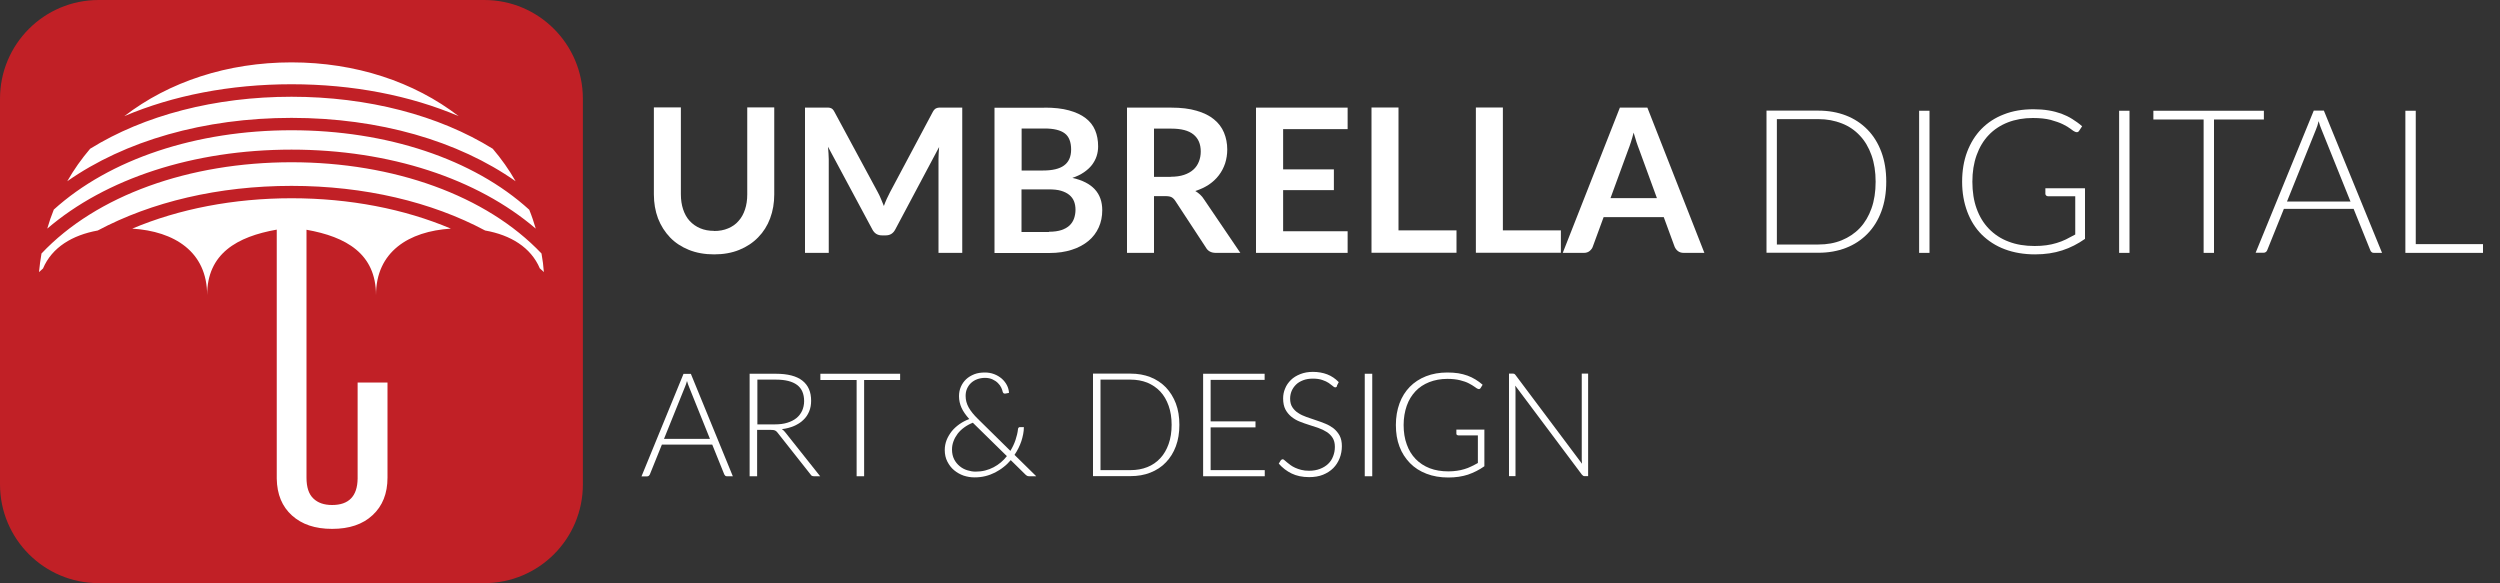
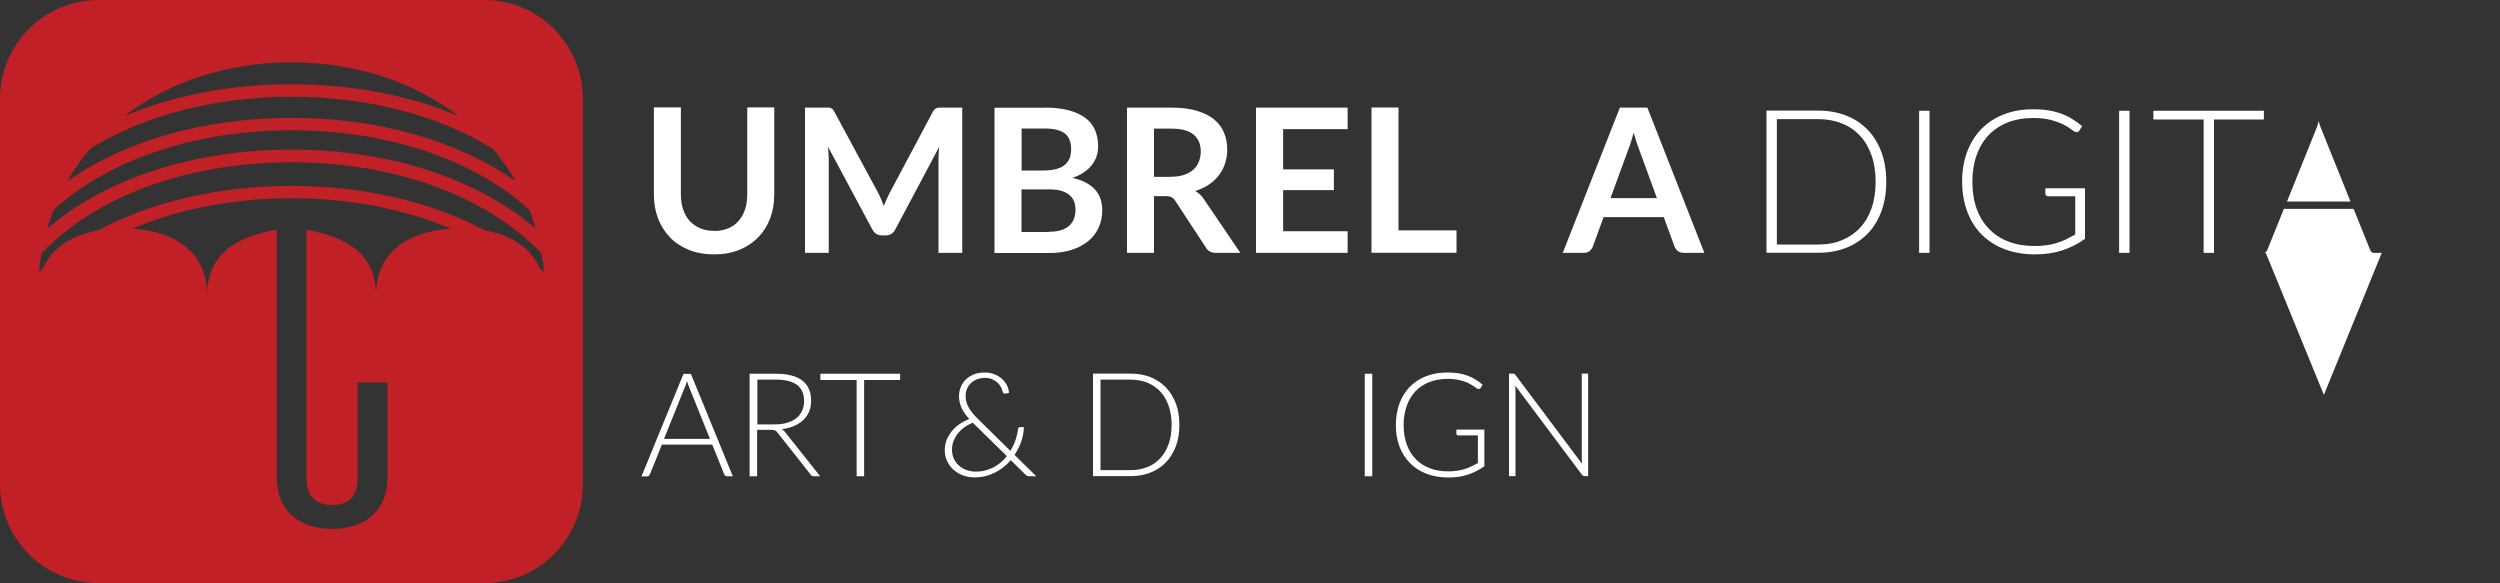
<svg xmlns="http://www.w3.org/2000/svg" id="Layer_1" data-name="Layer 1" viewBox="0 0 200 46.64">
  <rect x="0" y="0" width="200" height="46.64" fill="#333333" stroke="none" />
  <defs>
    <style>
      .cls-1 {
        fill: #c12026;
      }

      .cls-2 {
        fill: #fff;
      }
    </style>
  </defs>
-   <rect class="cls-2" x="3.12" y="3.46" width="40.39" height="39.74" />
  <path class="cls-1" d="M38.74,0H7.89C3.53,0,0,3.53,0,7.9v30.85c0,4.36,3.53,7.9,7.89,7.9h30.85c4.36,0,7.89-3.53,7.89-7.9V7.9c0-4.36-3.53-7.9-7.89-7.9ZM23.32,4.99c5.12,0,9.8,1.55,13.37,4.3-3.88-1.65-8.46-2.55-13.37-2.55s-9.49.9-13.37,2.55c3.57-2.75,8.25-4.3,13.37-4.3ZM7.21,11.9c4.32-2.68,10-4.16,16.11-4.16s11.78,1.48,16.1,4.16c.69.81,1.3,1.67,1.83,2.6-4.6-3.24-10.94-5.07-17.93-5.07s-13.34,1.84-17.94,5.07c.53-.93,1.14-1.79,1.83-2.6ZM4.29,16.78c4.48-4.06,11.43-6.36,19.03-6.36s14.55,2.29,19.02,6.36c.2.49.37,1,.52,1.51-4.67-4-11.69-6.32-19.54-6.32s-14.88,2.32-19.54,6.32c.15-.52.32-1.02.52-1.51ZM30.08,23.62c0-3.33-2.4-4.68-5.56-5.24v12.22s0,7.62,0,7.62c0,.76.18,1.31.55,1.66.36.35.86.52,1.5.52,1.34,0,2.02-.71,2.04-2.11v-7.69h2.39v7.61c0,1.27-.4,2.27-1.19,3-.79.74-1.87,1.1-3.24,1.1s-2.42-.36-3.21-1.07-1.2-1.69-1.22-2.95v-19.92c-3.17.56-5.57,1.91-5.57,5.24,0-3.47-2.62-5.11-5.99-5.32,3.74-1.58,8.12-2.43,12.75-2.43s9.01.85,12.74,2.43c-3.37.21-5.99,1.85-5.99,5.32ZM43.19,21.48c-.72-1.7-2.35-2.68-4.38-3.04-4.29-2.29-9.66-3.57-15.49-3.57s-11.2,1.28-15.5,3.57c-2.03.37-3.66,1.34-4.38,3.04-.11.1-.22.2-.32.29.05-.5.11-1,.2-1.49,4.4-4.66,11.83-7.3,20-7.3s15.59,2.65,20,7.3c.09.49.15.99.2,1.49-.1-.1-.21-.2-.32-.29Z" />
  <g>
    <g>
      <path class="cls-2" d="M57.13,18.48c.42,0,.79-.07,1.12-.21.33-.14.61-.33.83-.59.23-.25.4-.56.52-.92.12-.36.18-.76.18-1.21v-6.96h2.16v6.96c0,.69-.11,1.33-.33,1.92-.22.59-.54,1.09-.96,1.52s-.92.76-1.51,1c-.59.24-1.26.36-2.01.36s-1.42-.12-2.02-.36c-.59-.24-1.1-.57-1.51-1s-.73-.93-.96-1.52c-.22-.59-.33-1.23-.33-1.92v-6.96h2.16v6.95c0,.45.06.85.18,1.21.12.36.29.67.52.92.23.25.51.45.84.59.33.14.7.21,1.12.21Z" />
      <path class="cls-2" d="M76.98,8.61v11.62h-1.9v-7.5c0-.3.02-.62.05-.97l-3.51,6.6c-.17.32-.42.47-.76.47h-.31c-.34,0-.6-.16-.76-.47l-3.55-6.62c.02.18.03.35.04.52.01.17.02.33.02.47v7.5h-1.9v-11.62h1.63c.1,0,.18,0,.25,0,.07,0,.13.02.19.04.06.02.11.06.15.1s.09.11.13.19l3.48,6.45c.09.17.18.35.25.53.08.18.15.37.23.56.07-.2.15-.39.23-.57.08-.18.17-.36.26-.53l3.43-6.44c.04-.08.09-.14.14-.19.05-.05.1-.08.16-.1s.12-.04.19-.04c.07,0,.15,0,.25,0h1.63Z" />
      <path class="cls-2" d="M83.57,8.61c.76,0,1.41.07,1.95.22s.98.35,1.33.62c.35.27.6.59.76.97.16.38.24.81.24,1.29,0,.27-.04.53-.12.78-.08.25-.21.48-.37.7-.17.22-.38.41-.64.59-.26.18-.57.33-.93.45,1.6.36,2.39,1.22,2.39,2.59,0,.49-.09.95-.28,1.37-.19.42-.46.78-.82,1.08s-.8.54-1.33.71c-.52.17-1.12.26-1.8.26h-4.39v-11.62h4ZM81.73,10.28v3.36h1.72c.74,0,1.3-.13,1.67-.4s.57-.69.57-1.28-.17-1.04-.51-1.29c-.34-.26-.88-.39-1.61-.39h-1.84ZM83.92,18.54c.4,0,.74-.05,1.01-.14.27-.1.49-.22.65-.38.16-.16.28-.35.35-.56.07-.21.11-.44.11-.68s-.04-.48-.12-.68c-.08-.2-.21-.37-.38-.51s-.39-.25-.66-.33-.6-.11-.98-.11h-2.18v3.41h2.19Z" />
      <path class="cls-2" d="M99.22,20.23h-1.95c-.37,0-.64-.14-.8-.43l-2.44-3.72c-.09-.14-.19-.24-.3-.3-.11-.06-.27-.09-.49-.09h-.92v4.54h-2.16v-11.62h3.54c.79,0,1.46.08,2.03.25.56.16,1.03.39,1.39.69.36.29.63.65.8,1.06.17.41.26.86.26,1.35,0,.39-.06.76-.17,1.11-.12.35-.28.66-.5.95s-.48.53-.8.75c-.32.21-.68.38-1.09.51.14.08.27.18.39.29.12.11.23.24.32.39l2.91,4.29ZM93.66,14.14c.41,0,.76-.05,1.06-.15.3-.1.55-.24.75-.42.2-.18.34-.39.44-.64.1-.25.15-.52.15-.81,0-.59-.19-1.04-.58-1.36-.39-.32-.98-.47-1.78-.47h-1.38v3.86h1.35Z" />
      <path class="cls-2" d="M102.65,10.33v3.22h4.06v1.66h-4.06v3.29h5.16v1.73h-7.33v-11.62h7.33v1.72h-5.16Z" />
      <path class="cls-2" d="M116.52,18.44v1.78h-6.8v-11.62h2.16v9.83h4.64Z" />
-       <path class="cls-2" d="M124.87,18.44v1.78h-6.8v-11.62h2.16v9.83h4.64Z" />
      <path class="cls-2" d="M136.37,20.23h-1.67c-.19,0-.34-.05-.46-.14-.12-.09-.21-.21-.27-.35l-.87-2.37h-4.81l-.87,2.37c-.04.12-.13.24-.25.34-.12.1-.28.15-.46.15h-1.69l4.57-11.62h2.2l4.56,11.62ZM132.55,15.84l-1.41-3.86c-.07-.17-.14-.38-.22-.61-.08-.24-.15-.49-.23-.76-.07.27-.14.53-.22.77-.08.24-.15.45-.22.62l-1.41,3.85h3.7Z" />
      <path class="cls-2" d="M150.9,14.54c0,.88-.13,1.67-.39,2.37-.26.7-.63,1.3-1.11,1.79-.48.49-1.05.87-1.72,1.13-.67.26-1.4.39-2.21.39h-4.15v-11.37h4.15c.8,0,1.54.13,2.21.39.67.26,1.24.64,1.72,1.13.48.49.85,1.09,1.11,1.79.26.7.39,1.49.39,2.36ZM150.05,14.54c0-.79-.11-1.5-.33-2.12-.22-.62-.53-1.15-.93-1.57-.4-.43-.88-.76-1.45-.98-.56-.22-1.18-.34-1.86-.34h-3.33v10.03h3.33c.68,0,1.3-.11,1.86-.34.56-.23,1.04-.55,1.45-.98.4-.43.71-.95.93-1.57.22-.62.33-1.33.33-2.13Z" />
      <path class="cls-2" d="M154.36,20.23h-.83v-11.37h.83v11.37Z" />
      <path class="cls-2" d="M166.8,15.07v4.04c-.57.4-1.17.71-1.82.92-.64.21-1.37.32-2.17.32-.9,0-1.71-.14-2.43-.41s-1.33-.67-1.84-1.17c-.51-.51-.89-1.12-1.16-1.84s-.41-1.52-.41-2.39.13-1.67.4-2.39c.27-.71.65-1.33,1.14-1.83.5-.51,1.09-.9,1.8-1.17.7-.28,1.49-.41,2.37-.41.43,0,.83.03,1.2.09.37.06.71.15,1.02.26.32.12.61.26.88.43.27.17.54.36.79.58l-.23.35c-.07.13-.19.16-.34.09-.08-.03-.2-.11-.35-.23-.15-.12-.36-.24-.62-.37-.26-.13-.59-.24-.98-.35-.39-.1-.86-.15-1.42-.15-.74,0-1.41.12-2,.35s-1.11.57-1.53,1.01c-.42.44-.74.97-.97,1.61s-.34,1.34-.34,2.13.11,1.52.34,2.15c.23.64.56,1.18.99,1.62s.95.79,1.57,1.02c.62.24,1.31.35,2.08.35.34,0,.65-.02.94-.06.29-.04.56-.1.82-.18.26-.08.51-.17.75-.29s.49-.25.74-.39v-3.06h-2.18c-.06,0-.11-.02-.15-.06s-.06-.08-.06-.13v-.45h3.13Z" />
      <path class="cls-2" d="M170.36,20.23h-.83v-11.37h.83v11.37Z" />
      <path class="cls-2" d="M181.11,9.56h-3.99v10.67h-.83v-10.67h-4.02v-.7h8.84v.7Z" />
-       <path class="cls-2" d="M190.54,20.23h-.63c-.08,0-.14-.02-.18-.06-.05-.04-.09-.09-.11-.16l-1.33-3.3h-5.58l-1.33,3.3c-.02.06-.06.11-.11.15-.05.04-.12.06-.19.06h-.63l4.65-11.37h.81l4.65,11.37ZM188.03,16.1l-2.31-5.74c-.08-.19-.16-.41-.23-.67-.03.13-.07.25-.1.37-.04.12-.08.22-.12.32l-2.31,5.74h5.09Z" />
-       <path class="cls-2" d="M198.64,19.53v.7h-6.21v-11.37h.83v10.67h5.38Z" />
+       <path class="cls-2" d="M190.54,20.23h-.63c-.08,0-.14-.02-.18-.06-.05-.04-.09-.09-.11-.16l-1.33-3.3h-5.58l-1.33,3.3c-.02.06-.06.11-.11.15-.05.04-.12.06-.19.06h-.63h.81l4.65,11.37ZM188.03,16.1l-2.31-5.74c-.08-.19-.16-.41-.23-.67-.03.13-.07.25-.1.37-.04.12-.08.22-.12.32l-2.31,5.74h5.09Z" />
    </g>
    <g>
      <path class="cls-2" d="M58.61,38.1h-.46c-.05,0-.1-.01-.13-.04-.03-.03-.06-.07-.08-.11l-.96-2.38h-4.03l-.96,2.38s-.04.08-.08.11c-.04.03-.08.05-.14.05h-.45l3.36-8.2h.59l3.36,8.2ZM56.8,35.12l-1.67-4.15c-.06-.13-.11-.3-.17-.49-.02.09-.05.18-.08.26-.03.08-.06.16-.09.23l-1.67,4.14h3.67Z" />
      <path class="cls-2" d="M65.64,38.1h-.51c-.07,0-.12-.01-.17-.03-.04-.02-.09-.06-.12-.12l-2.63-3.33s-.06-.08-.1-.11c-.03-.03-.07-.05-.11-.07s-.09-.03-.15-.04-.12-.01-.21-.01h-1.07v3.71h-.6v-8.2h2.1c.94,0,1.65.18,2.12.55s.7.9.7,1.61c0,.31-.05.6-.16.86-.11.26-.26.49-.47.68-.2.2-.45.35-.74.48-.29.12-.61.21-.97.25.09.06.18.14.25.23l2.82,3.55ZM62,33.95c.36,0,.69-.04.98-.13.29-.09.53-.21.73-.37.2-.16.35-.36.46-.59.1-.23.16-.49.16-.77,0-.58-.19-1.02-.57-1.3s-.94-.42-1.67-.42h-1.5v3.58h1.42Z" />
      <path class="cls-2" d="M72.01,30.4h-2.88v7.7h-.6v-7.7h-2.9v-.5h6.38v.5Z" />
      <path class="cls-2" d="M82.89,38.1h-.52c-.07,0-.13,0-.17-.02s-.1-.05-.15-.1l-1.19-1.17c-.17.2-.36.39-.57.55-.21.17-.44.31-.68.44-.24.12-.5.22-.78.29s-.57.1-.88.1c-.29,0-.58-.05-.86-.14-.28-.1-.53-.24-.76-.43s-.4-.42-.54-.69-.21-.58-.21-.93c0-.28.05-.54.15-.8.1-.25.24-.48.41-.7.17-.21.38-.4.62-.57s.5-.3.78-.41c-.28-.31-.49-.61-.62-.9s-.2-.6-.2-.93c0-.27.05-.52.15-.75.1-.23.24-.43.42-.6.18-.17.4-.3.65-.4.25-.1.54-.14.85-.14.26,0,.5.04.74.13s.43.21.61.36c.17.15.31.33.41.52s.16.41.17.62l-.31.06s-.07,0-.11-.02c-.03-.02-.06-.06-.08-.11-.02-.1-.06-.22-.12-.35-.06-.13-.15-.25-.27-.37-.12-.12-.26-.21-.43-.29s-.37-.12-.6-.12-.44.04-.63.11c-.19.07-.35.17-.49.3s-.24.28-.32.46-.11.37-.11.58c0,.32.08.62.24.91.16.29.41.6.75.93l2.59,2.55c.17-.28.31-.57.41-.87.1-.3.17-.59.2-.87,0-.05.02-.09.05-.12.02-.03.06-.04.1-.04h.32c0,.36-.08.74-.2,1.12-.13.38-.31.75-.55,1.1l1.72,1.69ZM77.82,33.82c-.25.1-.49.23-.69.38-.21.15-.38.32-.52.5-.14.19-.25.38-.33.6-.08.21-.12.43-.12.66,0,.3.06.56.17.78.11.22.26.4.44.55.18.15.38.26.61.33s.44.11.66.11c.27,0,.53-.03.77-.09.24-.06.47-.15.68-.26.21-.11.4-.24.58-.39.18-.15.34-.32.48-.5l-2.66-2.61-.06-.06Z" />
      <path class="cls-2" d="M94.35,33.99c0,.63-.09,1.2-.28,1.71s-.46.94-.8,1.29c-.34.36-.76.63-1.24.82-.48.19-1.01.28-1.59.28h-3v-8.2h3c.58,0,1.11.09,1.59.28.48.19.89.46,1.24.82.34.36.61.79.8,1.29.19.51.28,1.07.28,1.71ZM93.73,33.99c0-.57-.08-1.08-.24-1.53-.16-.45-.38-.83-.67-1.14-.29-.31-.64-.54-1.04-.71-.41-.16-.85-.24-1.34-.24h-2.4v7.24h2.4c.49,0,.94-.08,1.34-.24.41-.16.75-.4,1.04-.71.29-.31.51-.69.67-1.14.16-.45.24-.96.24-1.54Z" />
-       <path class="cls-2" d="M101.18,37.61v.49h-4.93v-8.2h4.92v.49h-4.32v3.32h3.59v.48h-3.59v3.42h4.33Z" />
-       <path class="cls-2" d="M106.96,30.89c-.03.07-.08.1-.15.1-.05,0-.12-.04-.19-.11-.08-.07-.19-.15-.32-.24s-.3-.17-.51-.24c-.2-.07-.45-.11-.75-.11s-.56.04-.79.13-.42.2-.57.35c-.15.15-.27.32-.35.51s-.12.4-.12.61c0,.28.06.51.18.69.12.18.27.34.47.46.19.13.41.23.66.32.25.09.5.17.76.26.26.08.51.18.76.28.25.1.46.23.66.38.19.16.35.35.47.57.12.23.18.51.18.84s-.06.67-.18.97c-.12.3-.29.57-.51.79-.22.22-.5.4-.82.53-.32.13-.7.19-1.11.19-.54,0-1.01-.1-1.4-.29-.39-.19-.73-.45-1.03-.79l.16-.26c.05-.06.1-.09.16-.09.03,0,.08.02.13.07.05.05.12.1.2.17.08.07.17.14.28.22.11.08.23.15.38.22s.31.12.49.17c.19.05.4.07.63.07.32,0,.61-.05.87-.15.26-.1.47-.23.65-.4.18-.17.31-.37.4-.61.09-.23.14-.48.14-.75,0-.29-.06-.53-.18-.72-.12-.19-.27-.34-.47-.47s-.41-.23-.66-.32c-.25-.08-.5-.17-.76-.25s-.51-.17-.76-.27c-.25-.1-.46-.23-.66-.39-.19-.16-.35-.35-.47-.58-.12-.23-.18-.53-.18-.88,0-.27.05-.54.16-.79.1-.26.26-.48.46-.68.2-.2.45-.35.75-.47.3-.12.63-.18,1.01-.18.43,0,.81.07,1.15.2.34.13.65.34.92.62l-.14.27Z" />
      <path class="cls-2" d="M109.78,38.1h-.6v-8.2h.6v8.2Z" />
      <path class="cls-2" d="M118.75,34.38v2.92c-.41.29-.85.51-1.31.67-.46.15-.99.23-1.57.23-.65,0-1.23-.1-1.75-.3s-.96-.48-1.32-.85-.65-.81-.84-1.32c-.2-.52-.29-1.09-.29-1.73s.1-1.21.29-1.73c.19-.52.47-.96.82-1.32s.79-.65,1.3-.85,1.08-.3,1.71-.3c.31,0,.6.02.87.06.26.04.51.11.74.19s.44.19.64.31c.2.12.39.26.57.42l-.16.26c-.05.09-.14.11-.24.06-.06-.02-.14-.08-.25-.16s-.26-.17-.45-.27-.42-.18-.7-.25c-.28-.07-.62-.11-1.02-.11-.53,0-1.02.09-1.45.26-.43.17-.8.41-1.1.73-.3.32-.54.7-.7,1.16-.16.46-.25.97-.25,1.54s.08,1.09.25,1.55c.16.46.4.85.71,1.17.31.32.69.57,1.13.74.44.17.94.25,1.5.25.24,0,.47-.02.68-.05.21-.03.4-.07.59-.13.19-.06.37-.12.54-.21.18-.08.35-.18.54-.28v-2.21h-1.57s-.08-.01-.11-.04c-.03-.03-.04-.06-.04-.09v-.33h2.26Z" />
      <path class="cls-2" d="M127.05,29.89v8.2h-.28c-.05,0-.09,0-.12-.03s-.06-.05-.1-.09l-5.33-7.12c.01.12.02.23.02.33v6.91h-.52v-8.2h.3c.05,0,.1,0,.12.02.03.01.06.04.1.09l5.32,7.1c-.01-.12-.02-.23-.02-.33v-6.88h.52Z" />
    </g>
  </g>
</svg>